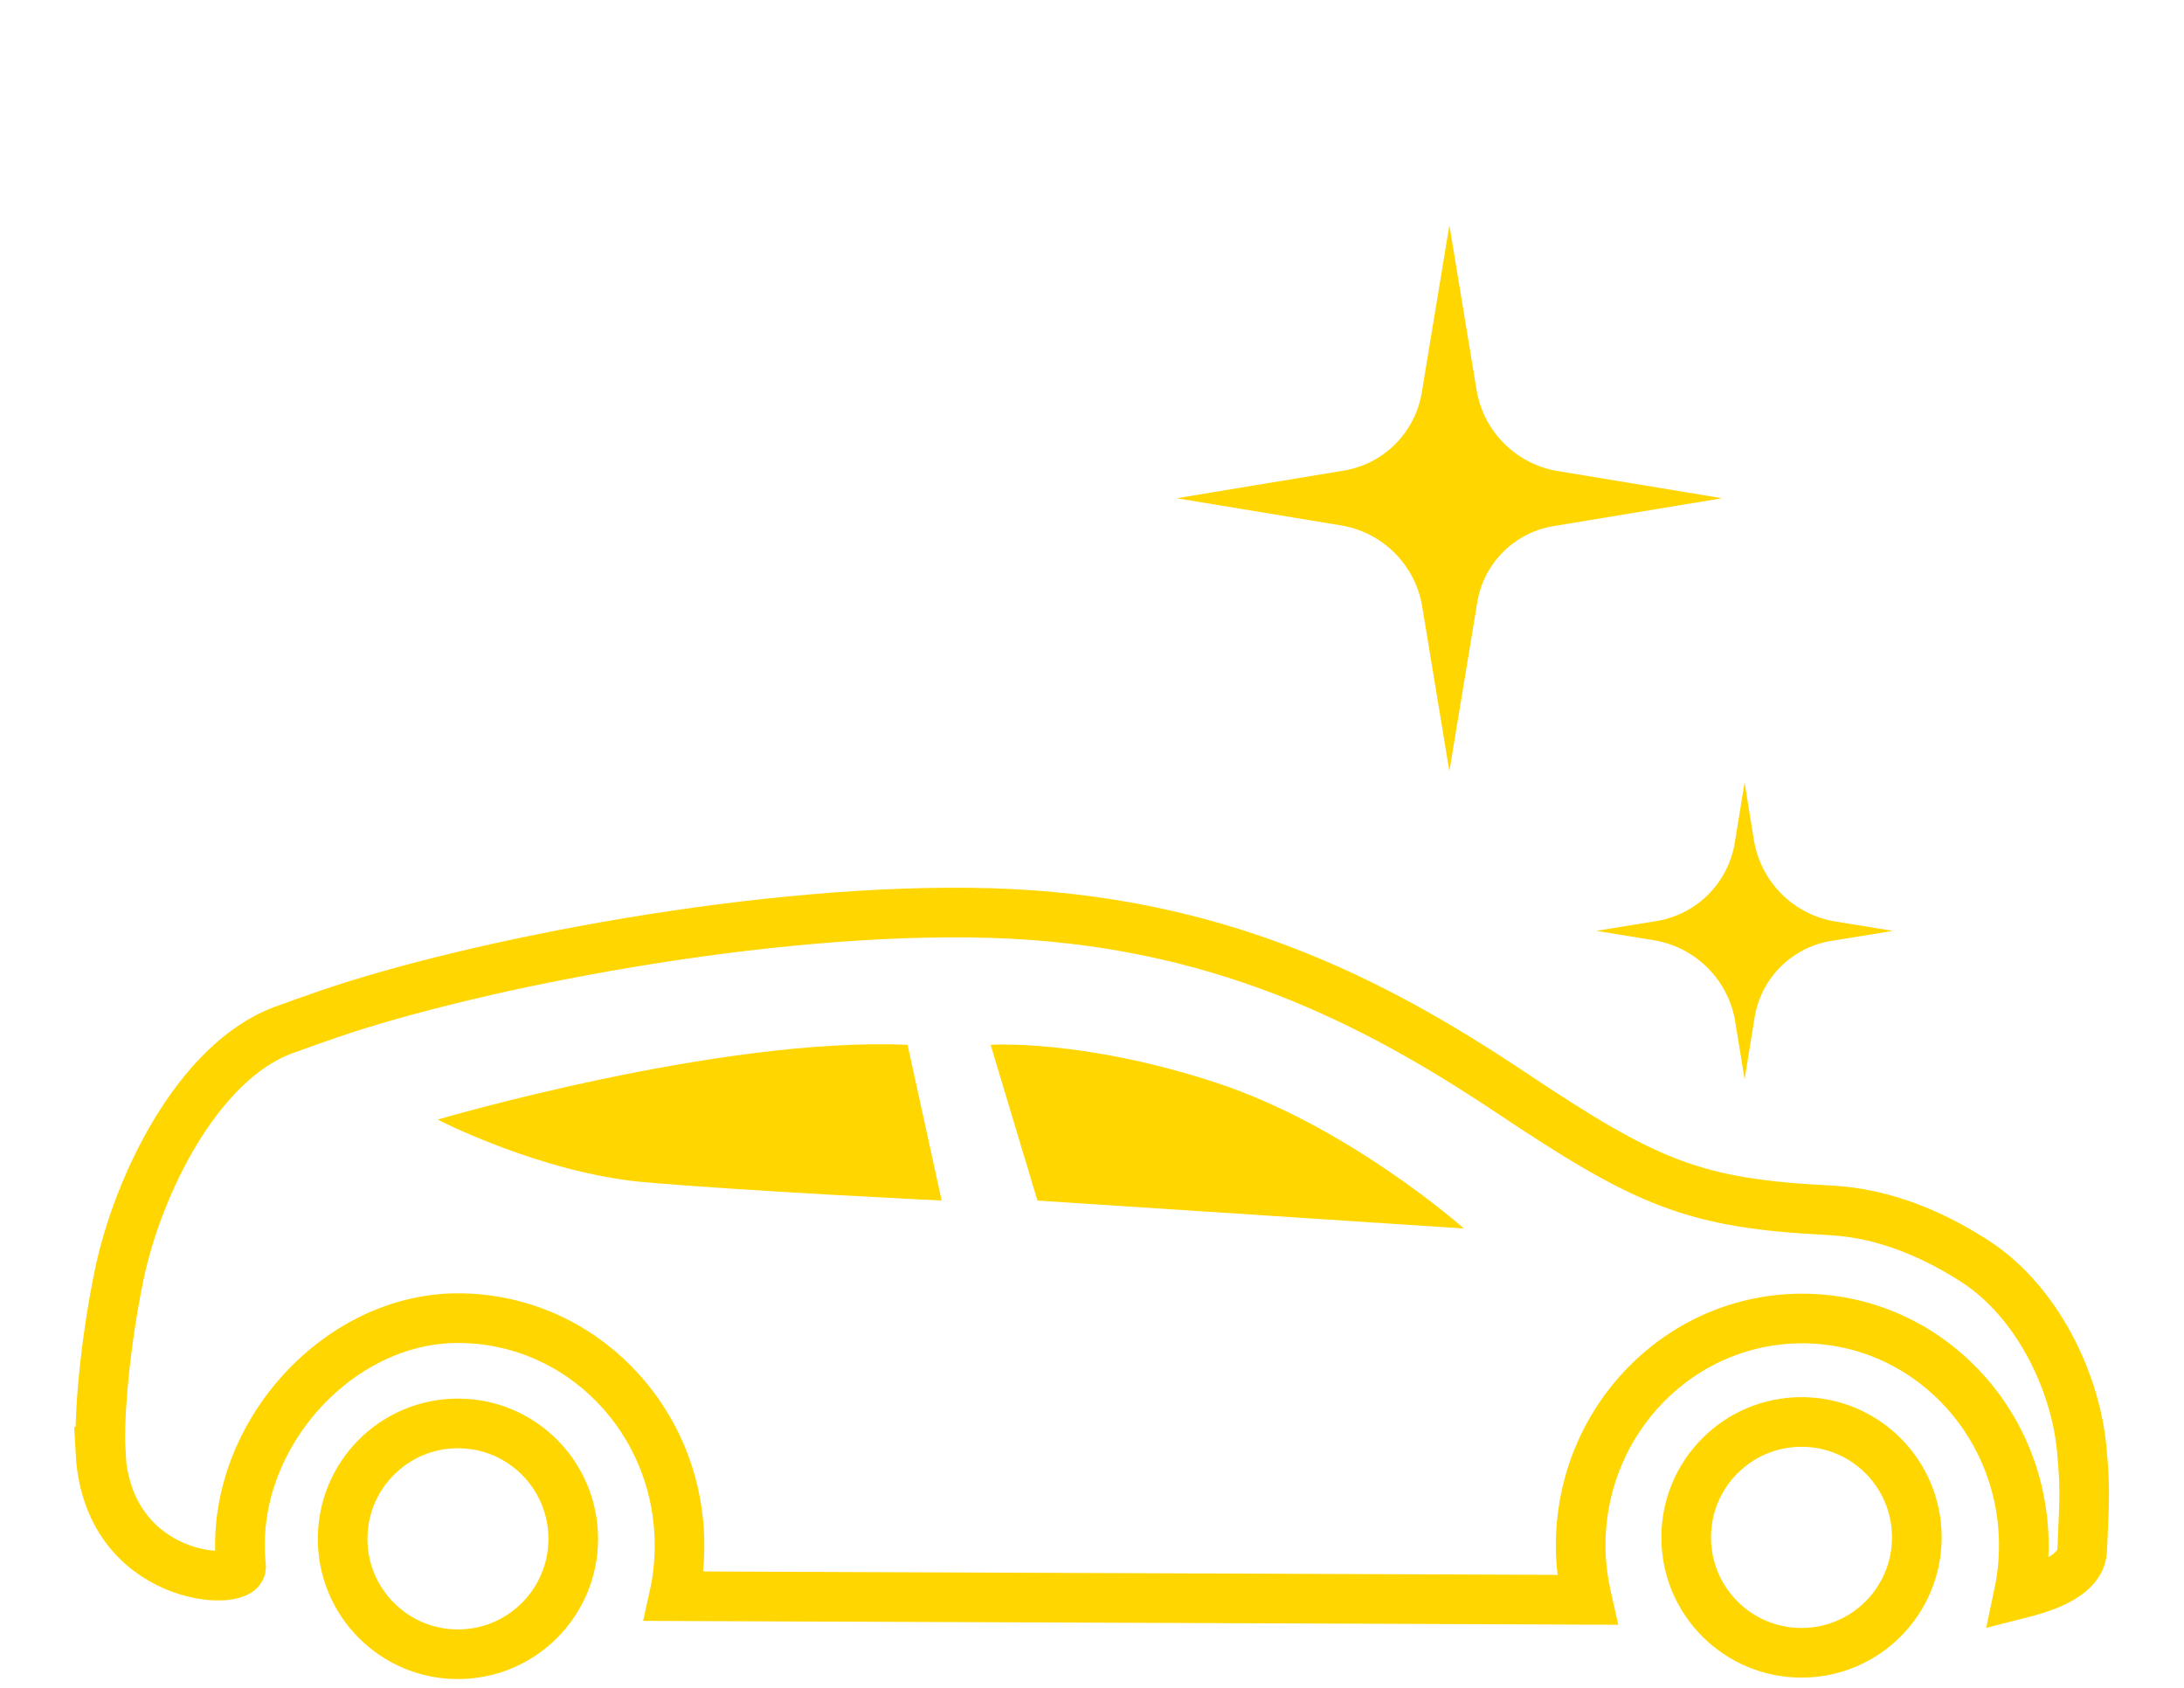
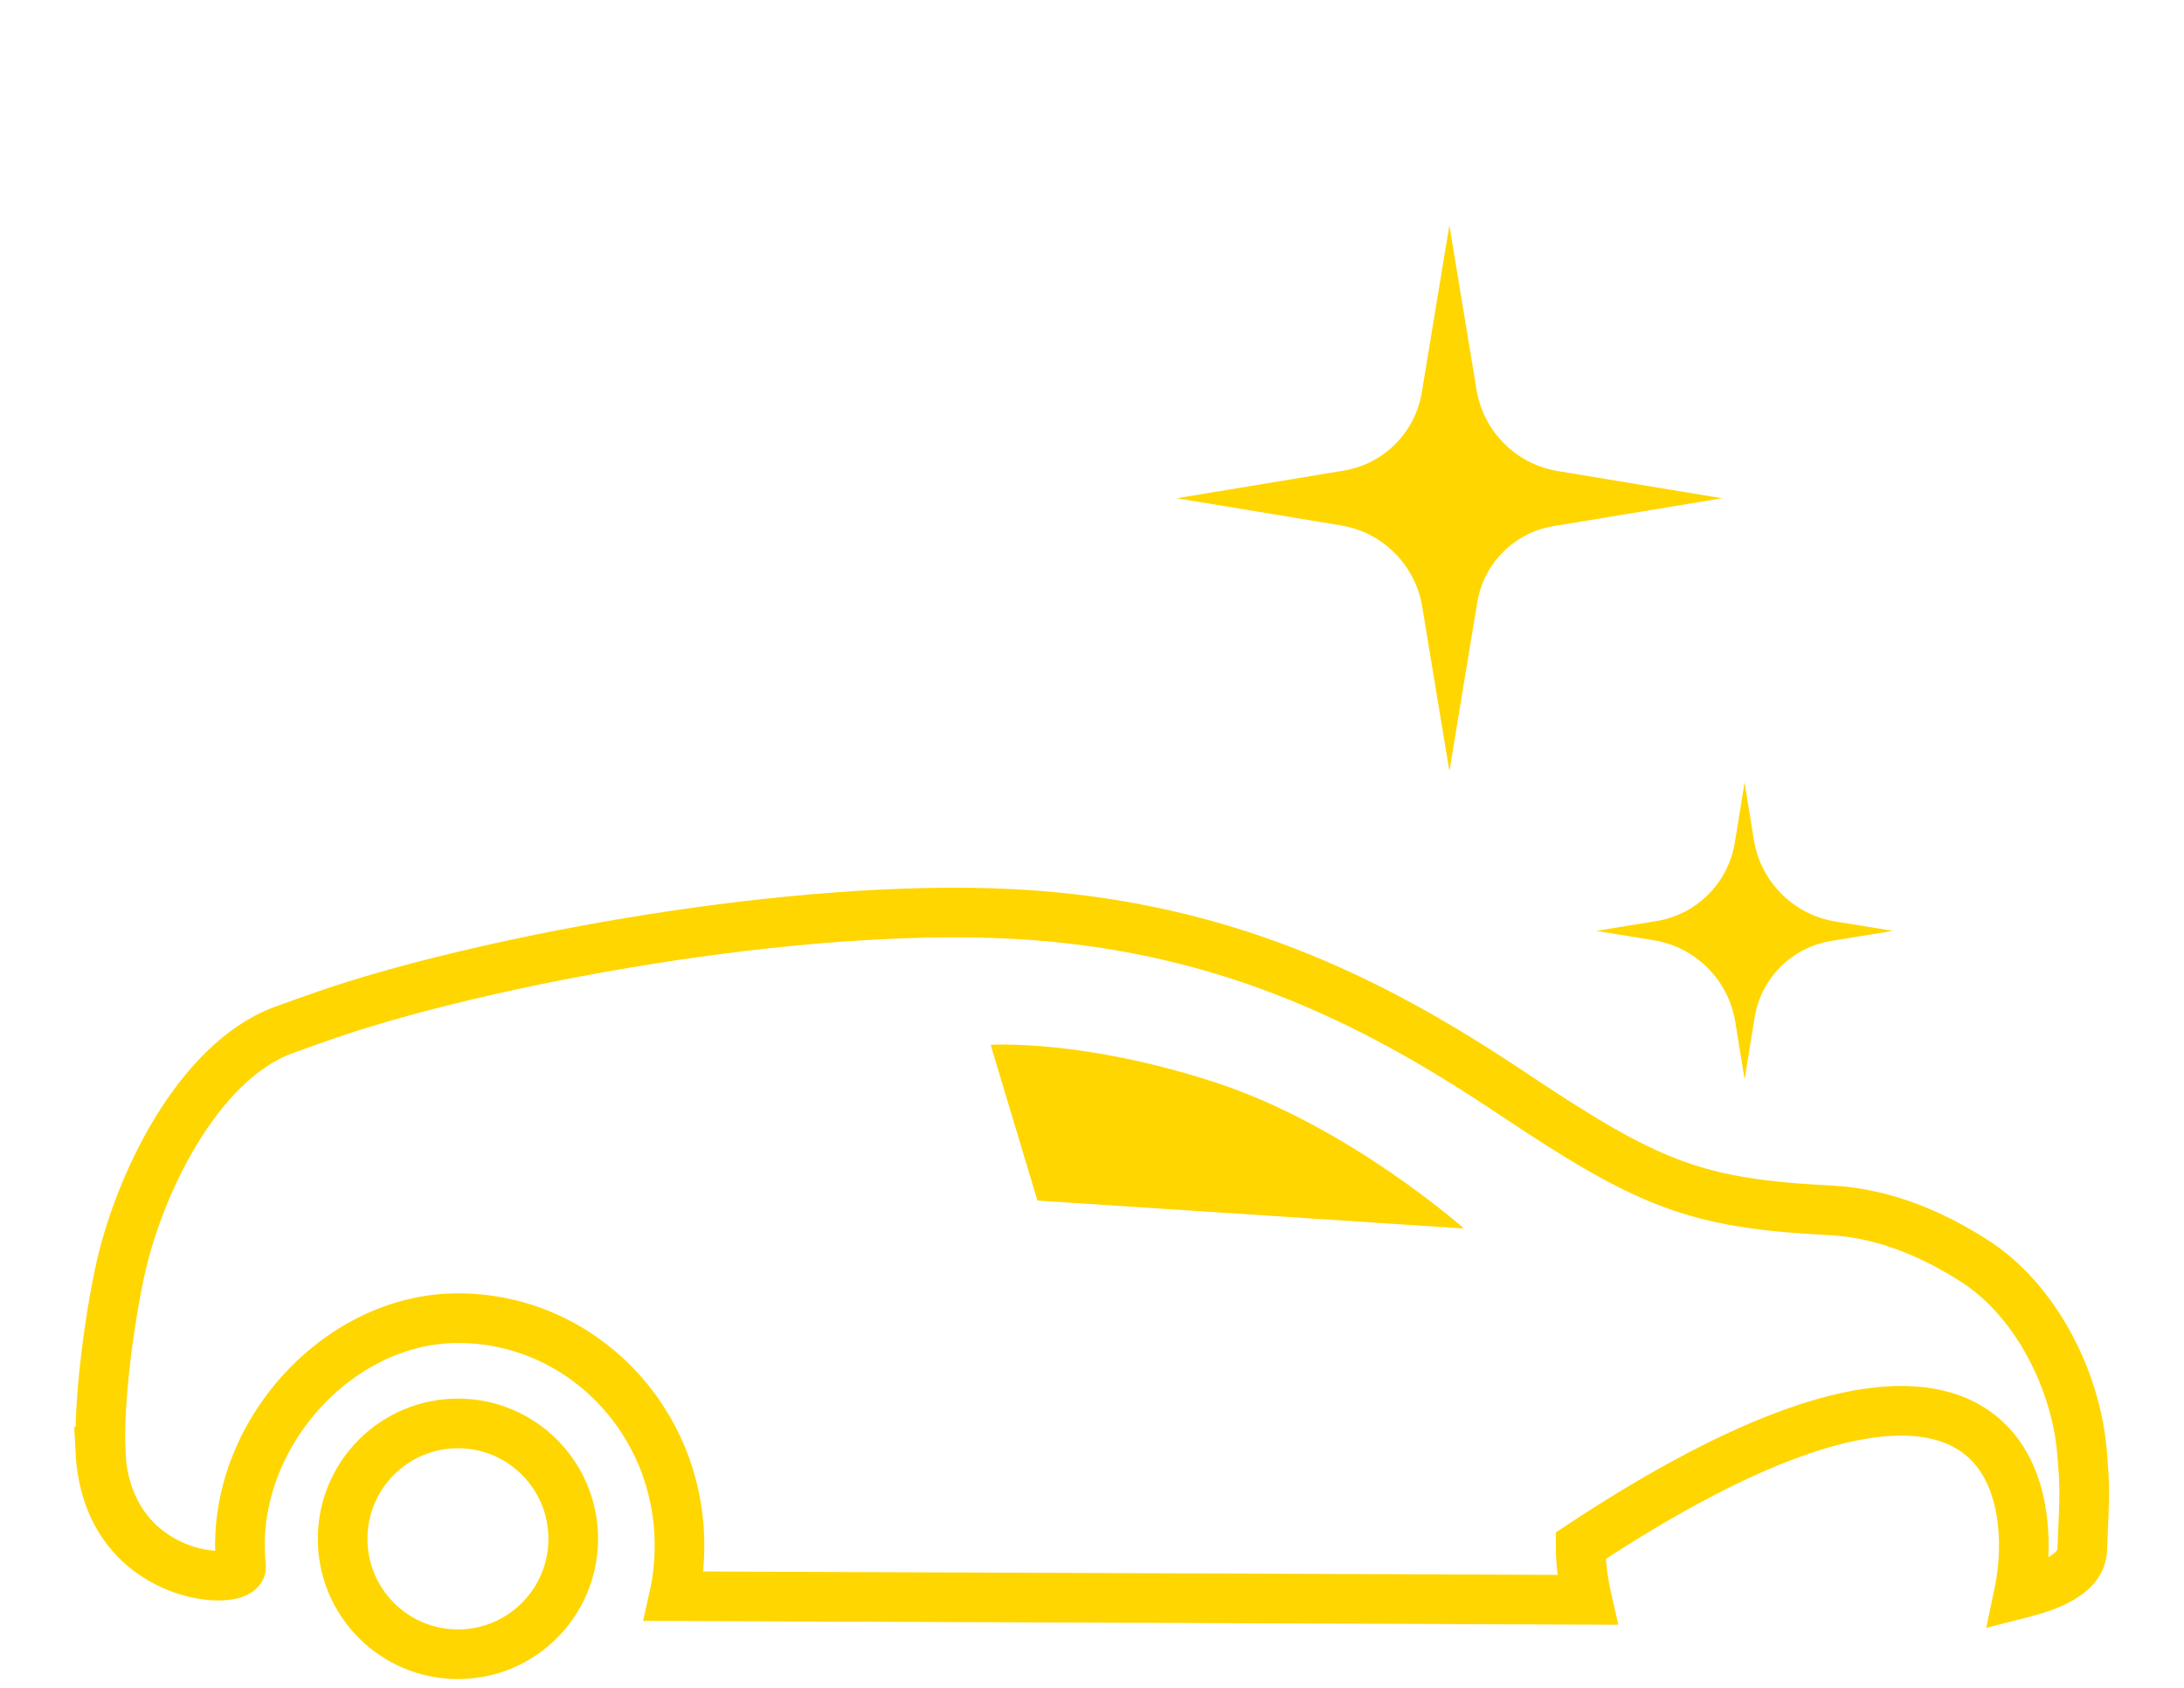
<svg xmlns="http://www.w3.org/2000/svg" width="66" height="51" viewBox="0 0 66 51" fill="none">
  <g clip-path="url(#clip0_78_149)">
-     <path d="M3.033 43.865C3.241 47.813 7.351 47.956 7.285 47.331C6.879 43.525 10.134 39.829 13.838 39.829C17.543 39.829 20.534 42.9 20.534 46.695C20.534 47.221 20.48 47.737 20.37 48.23L47.964 48.34C47.844 47.813 47.767 47.265 47.767 46.706C47.767 42.911 50.759 39.84 54.463 39.84C58.167 39.84 61.159 42.911 61.159 46.706C61.159 47.21 61.104 47.693 61.005 48.164C61.564 48.022 62.88 47.682 62.923 46.848C63.011 44.984 63 44.863 62.912 43.81C62.715 41.683 61.532 39.336 59.745 38.151C58.54 37.362 57.017 36.66 55.318 36.572C51.175 36.364 49.795 35.772 45.652 33.008C41.51 30.244 36.764 27.799 29.97 27.59C23.175 27.382 14.288 29.147 9.937 30.639C9.433 30.814 8.962 30.979 8.545 31.133C5.97 32.098 4.162 35.826 3.603 38.513C3.186 40.52 2.978 42.758 3.044 43.865H3.033Z" stroke="#FFD600" stroke-width="1.5" stroke-miterlimit="10" />
+     <path d="M3.033 43.865C3.241 47.813 7.351 47.956 7.285 47.331C6.879 43.525 10.134 39.829 13.838 39.829C17.543 39.829 20.534 42.9 20.534 46.695C20.534 47.221 20.48 47.737 20.37 48.23L47.964 48.34C47.844 47.813 47.767 47.265 47.767 46.706C58.167 39.84 61.159 42.911 61.159 46.706C61.159 47.21 61.104 47.693 61.005 48.164C61.564 48.022 62.88 47.682 62.923 46.848C63.011 44.984 63 44.863 62.912 43.81C62.715 41.683 61.532 39.336 59.745 38.151C58.54 37.362 57.017 36.66 55.318 36.572C51.175 36.364 49.795 35.772 45.652 33.008C41.51 30.244 36.764 27.799 29.97 27.59C23.175 27.382 14.288 29.147 9.937 30.639C9.433 30.814 8.962 30.979 8.545 31.133C5.97 32.098 4.162 35.826 3.603 38.513C3.186 40.52 2.978 42.758 3.044 43.865H3.033Z" stroke="#FFD600" stroke-width="1.5" stroke-miterlimit="10" />
    <path d="M29.937 31.571C29.937 31.571 32.666 31.385 36.71 32.701C40.754 34.017 44.238 37.12 44.238 37.12L31.351 36.276L29.937 31.571Z" fill="#FFD600" />
-     <path d="M13.225 33.83C13.225 33.83 21.751 31.319 27.427 31.571L28.457 36.276C28.457 36.276 22.529 35.991 19.427 35.717C16.326 35.431 13.225 33.83 13.225 33.83Z" fill="#FFD600" />
    <path d="M13.838 49.985C15.763 49.985 17.323 48.423 17.323 46.497C17.323 44.571 15.763 43.01 13.838 43.01C11.914 43.01 10.354 44.571 10.354 46.497C10.354 48.423 11.914 49.985 13.838 49.985Z" stroke="#FFD600" stroke-width="1.5" stroke-miterlimit="10" />
-     <path d="M54.441 49.941C56.366 49.941 57.926 48.38 57.926 46.453C57.926 44.527 56.366 42.966 54.441 42.966C52.516 42.966 50.956 44.527 50.956 46.453C50.956 48.38 52.516 49.941 54.441 49.941Z" stroke="#FFD600" stroke-width="1.5" stroke-miterlimit="10" />
    <path d="M47.066 14.232L52.041 15.055L46.934 15.899C45.762 16.096 44.841 17.018 44.644 18.191L43.8 23.302L42.978 18.323C42.77 17.073 41.784 16.085 40.534 15.877L35.559 15.055L40.6 14.221C41.816 14.024 42.77 13.07 42.967 11.852L43.8 6.807L44.622 11.786C44.83 13.037 45.816 14.024 47.066 14.232Z" fill="#FFD600" />
    <path d="M55.449 27.842L57.203 28.127L55.318 28.434C54.145 28.632 53.225 29.553 53.027 30.727L52.721 32.613L52.436 30.858C52.227 29.608 51.241 28.621 49.992 28.413L48.238 28.127L50.057 27.831C51.274 27.634 52.227 26.68 52.425 25.462L52.721 23.642L53.005 25.397C53.214 26.647 54.2 27.634 55.449 27.842Z" fill="#FFD600" />
  </g>
  <defs>
    <clipPath id="clip0_78_149">
      <rect width="61.6" height="44" fill="white" transform="translate(2.2 6.807)" />
    </clipPath>
  </defs>
</svg>